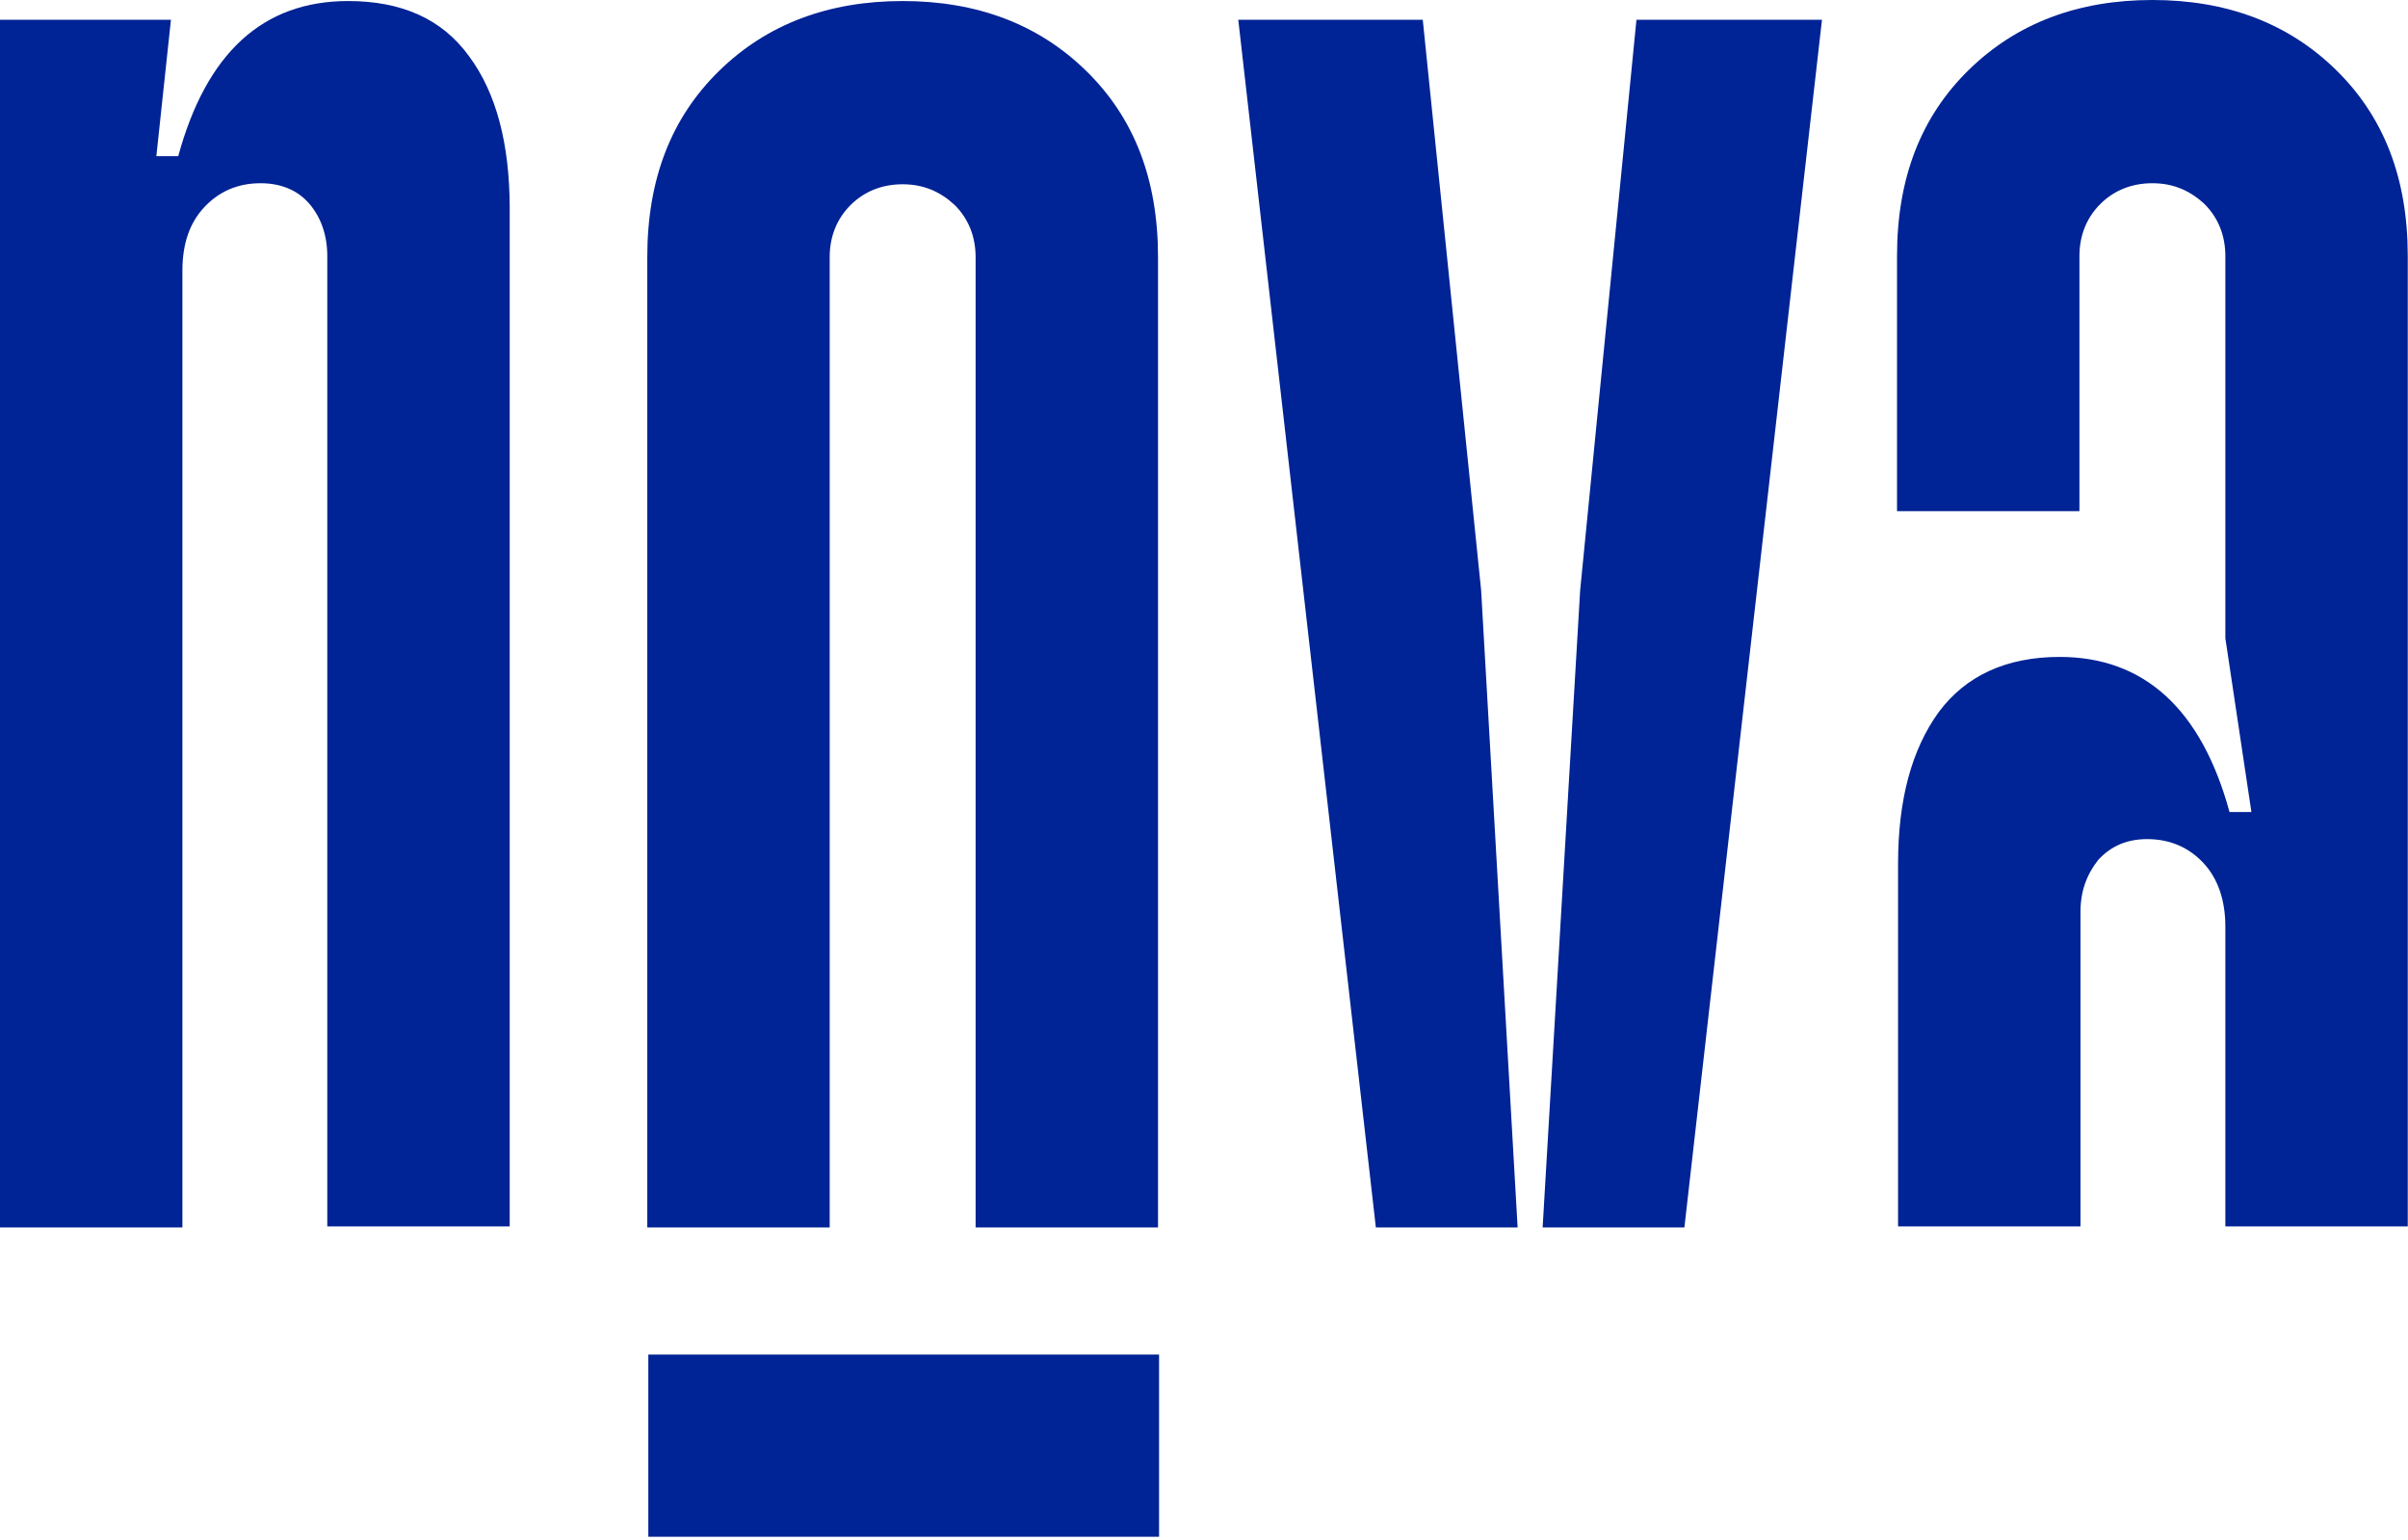
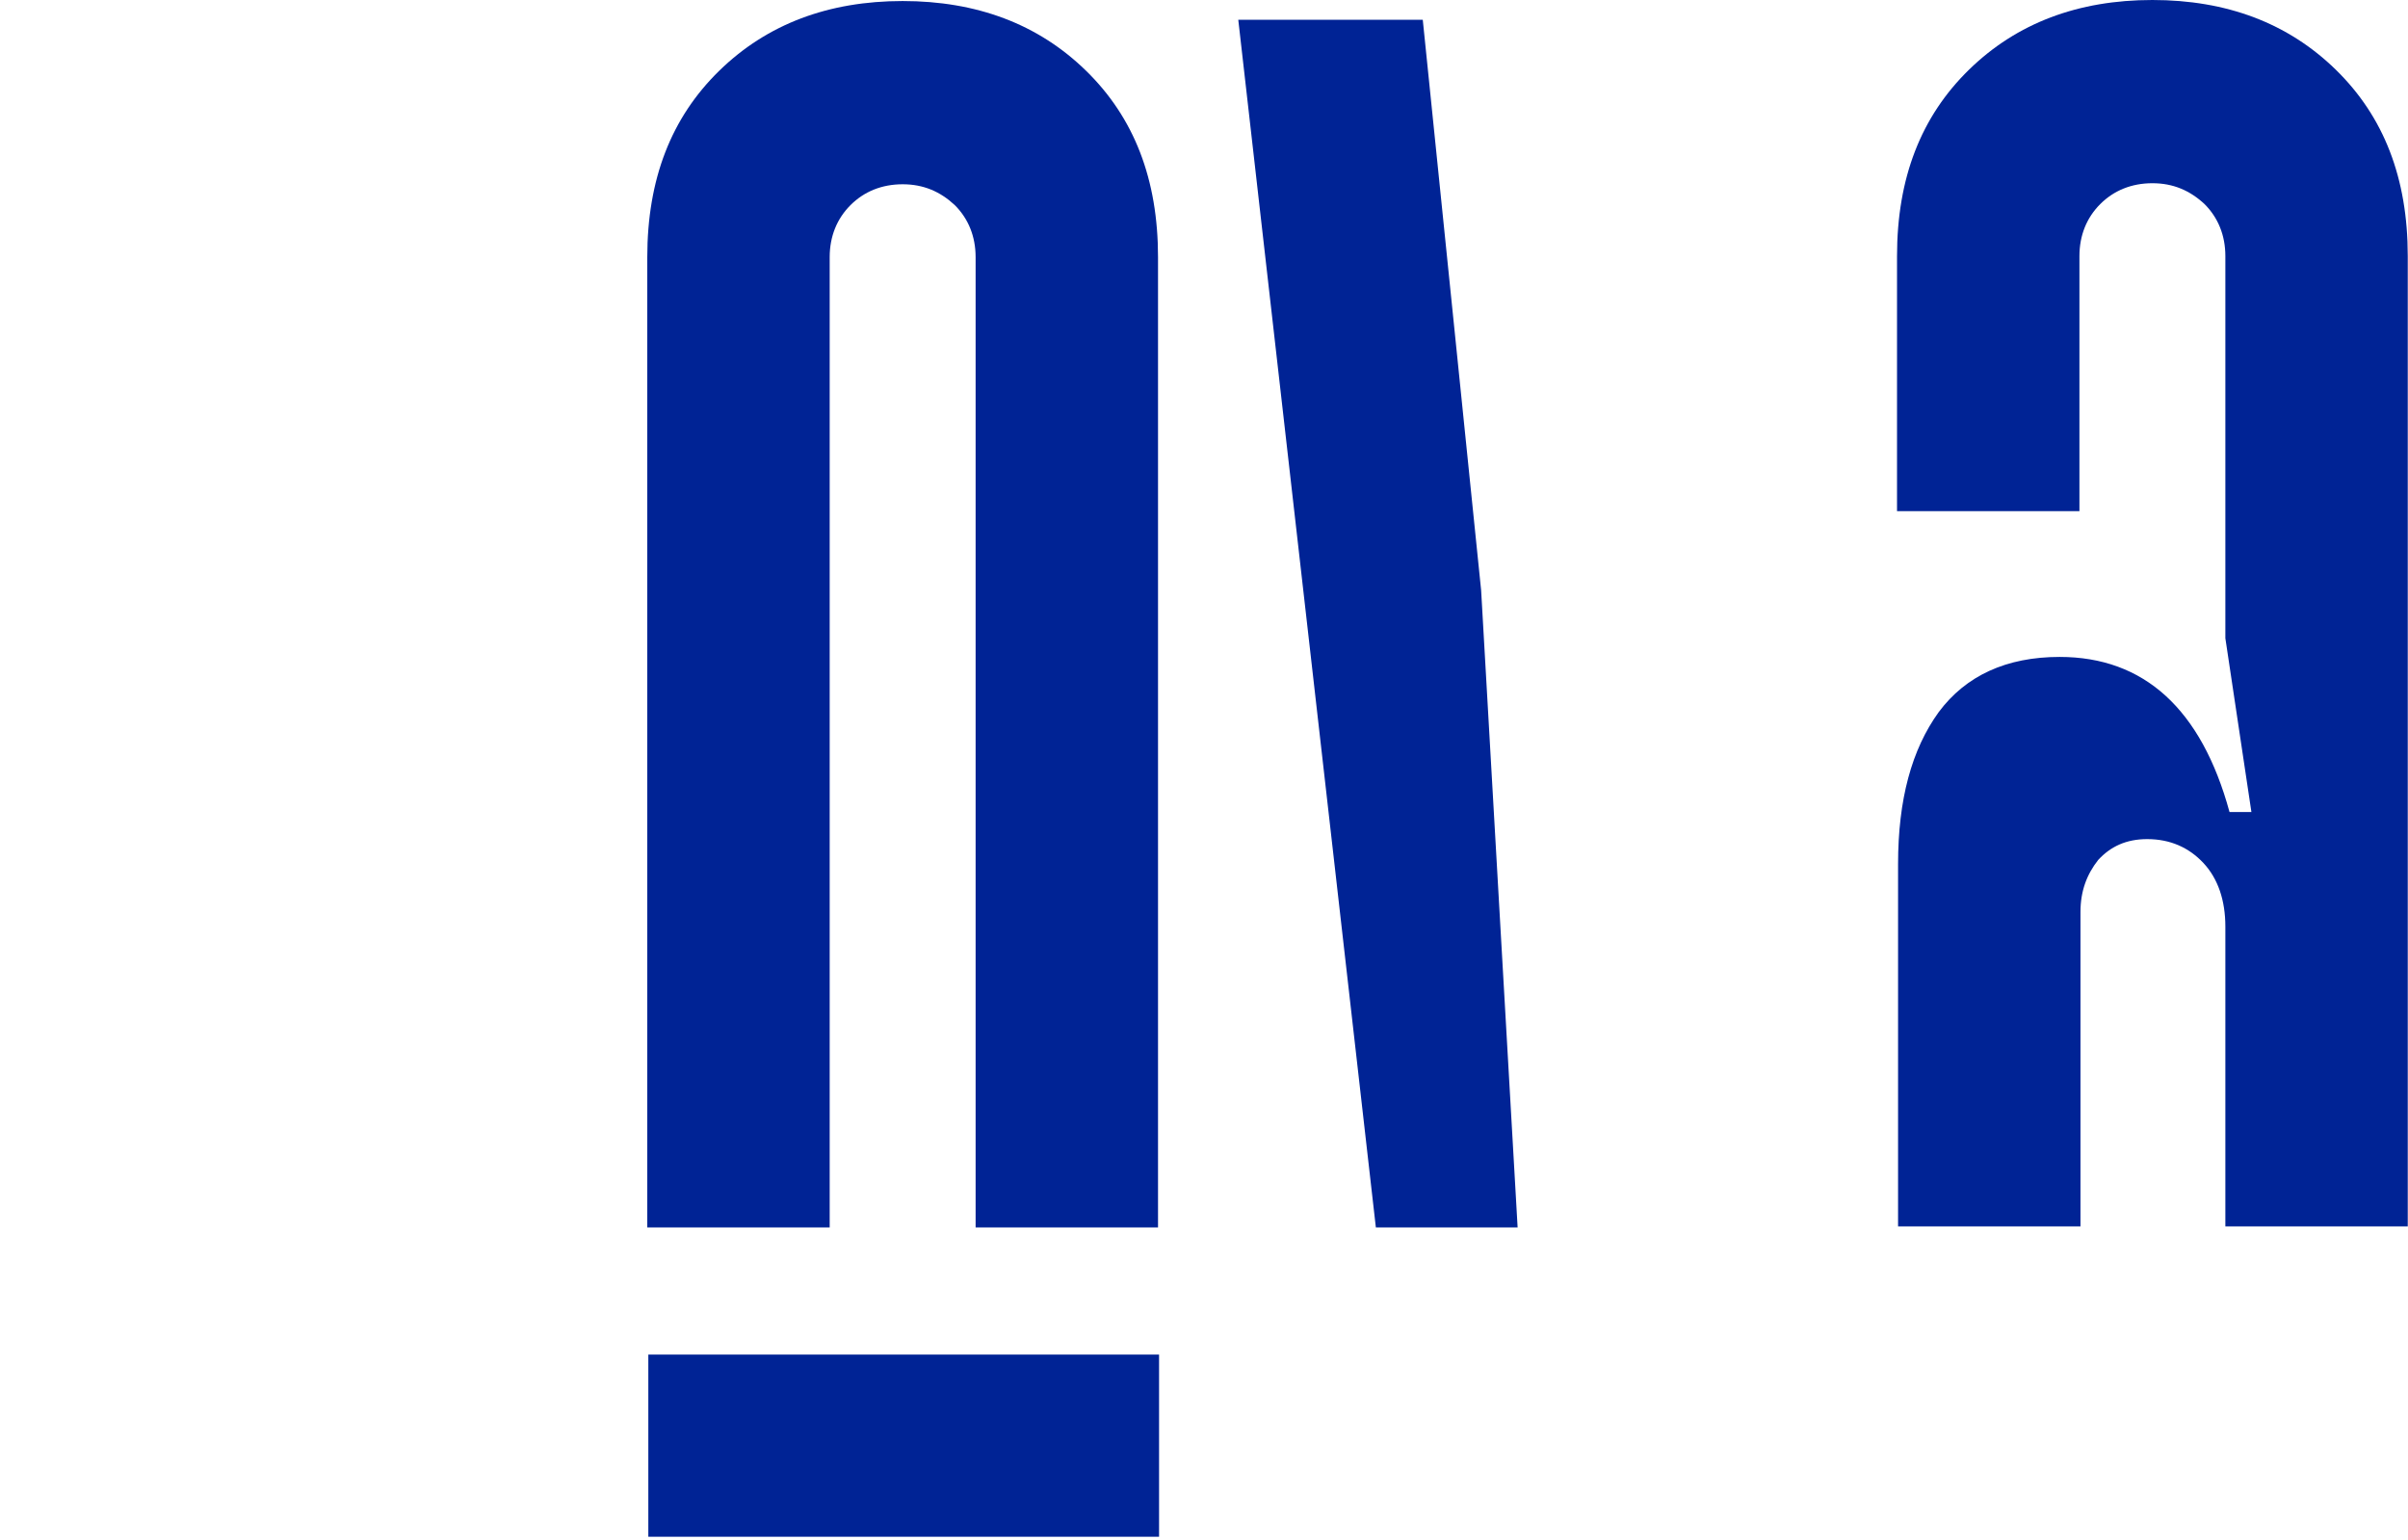
<svg xmlns="http://www.w3.org/2000/svg" width="383" height="245" viewBox="0 0 383 245" fill="none">
  <path d="M184.352 215.469H103.118V244.449H184.352V215.469Z" fill="#002395" />
-   <path d="M267.908 195.248L289.791 3.147H260.282L251.329 93.898L245.361 195.248H267.908Z" fill="#002395" />
  <path d="M327.59 104.496C319.135 104.496 312.669 107.477 308.359 113.273C304.049 119.235 301.893 127.184 301.893 137.451V195.081H330.906V145.069C330.906 141.757 331.9 139.107 333.724 136.789C335.713 134.636 338.2 133.477 341.516 133.477C345.163 133.477 348.147 134.802 350.468 137.286C352.789 139.77 353.95 143.247 353.95 147.388V195.081H382.962V40.739C382.962 28.318 379.149 18.548 371.523 11.095C363.897 3.643 354.115 0 342.345 0C330.574 0 320.793 3.643 313.167 11.095C305.541 18.548 301.728 28.318 301.728 40.739V81.312H330.74V40.739C330.74 37.426 331.9 34.611 334.056 32.458C336.211 30.305 339.029 29.146 342.345 29.146C345.66 29.146 348.313 30.305 350.634 32.458C352.789 34.611 353.95 37.426 353.95 40.739V101.515L358.094 129.171H354.613C350.137 112.776 341.018 104.496 327.59 104.496Z" fill="#002395" />
  <path d="M241.382 195.248L235.579 93.898L226.296 3.147H196.952L218.835 195.248H241.382Z" fill="#002395" />
-   <path d="M29.012 195.247V43.057C29.012 38.751 30.173 35.439 32.494 32.955C34.815 30.471 37.799 29.146 41.446 29.146C44.762 29.146 47.414 30.305 49.238 32.458C51.062 34.611 52.056 37.426 52.056 40.738V195.081H81.069V33.121C81.069 22.853 78.913 14.739 74.603 8.942C70.293 2.981 63.827 0.165 55.372 0.165C41.778 0.165 32.825 8.446 28.349 24.84H24.868L27.189 3.146H0V195.247H29.012Z" fill="#002395" />
  <path d="M131.964 195.247V40.904C131.964 37.592 133.125 34.777 135.28 32.624C137.435 30.471 140.254 29.312 143.569 29.312C146.885 29.312 149.538 30.471 151.859 32.624C154.014 34.777 155.174 37.592 155.174 40.904V195.247H184.187V40.904C184.187 28.484 180.373 18.713 172.747 11.261C165.121 3.809 155.34 0.165 143.569 0.165C131.799 0.165 122.017 3.809 114.391 11.261C106.765 18.713 102.952 28.484 102.952 40.904V195.247H131.964Z" fill="#002395" />
</svg>